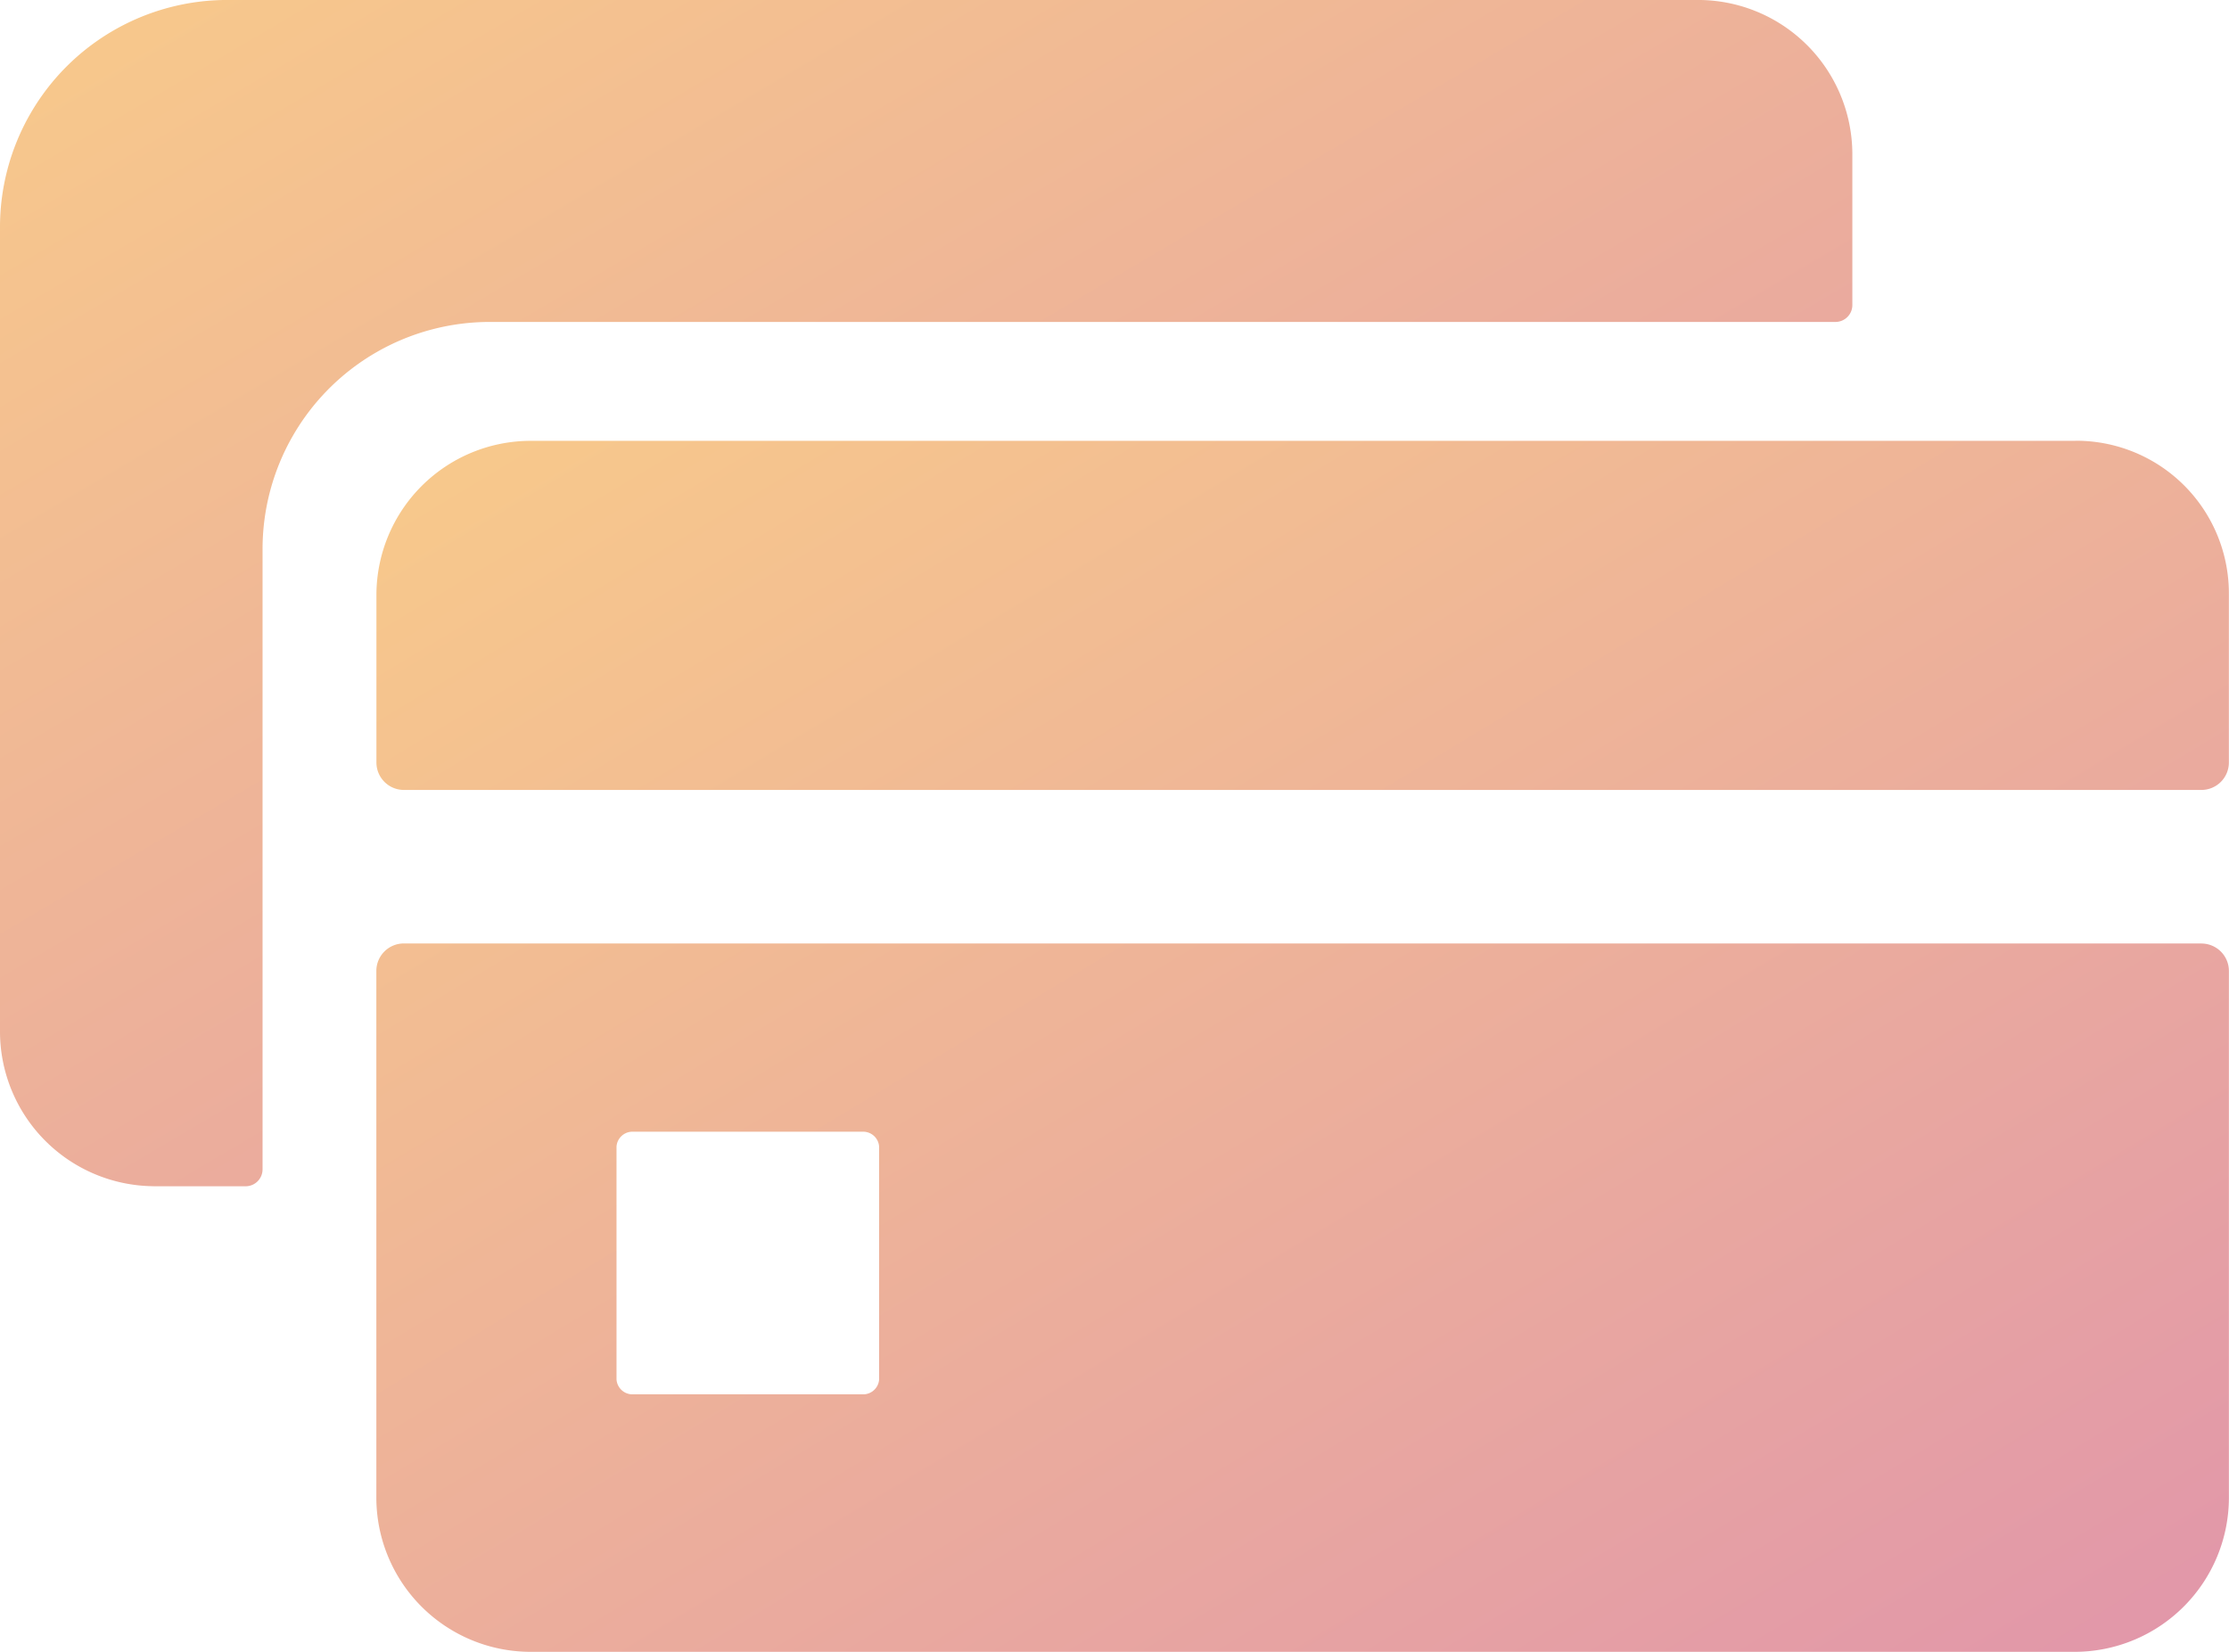
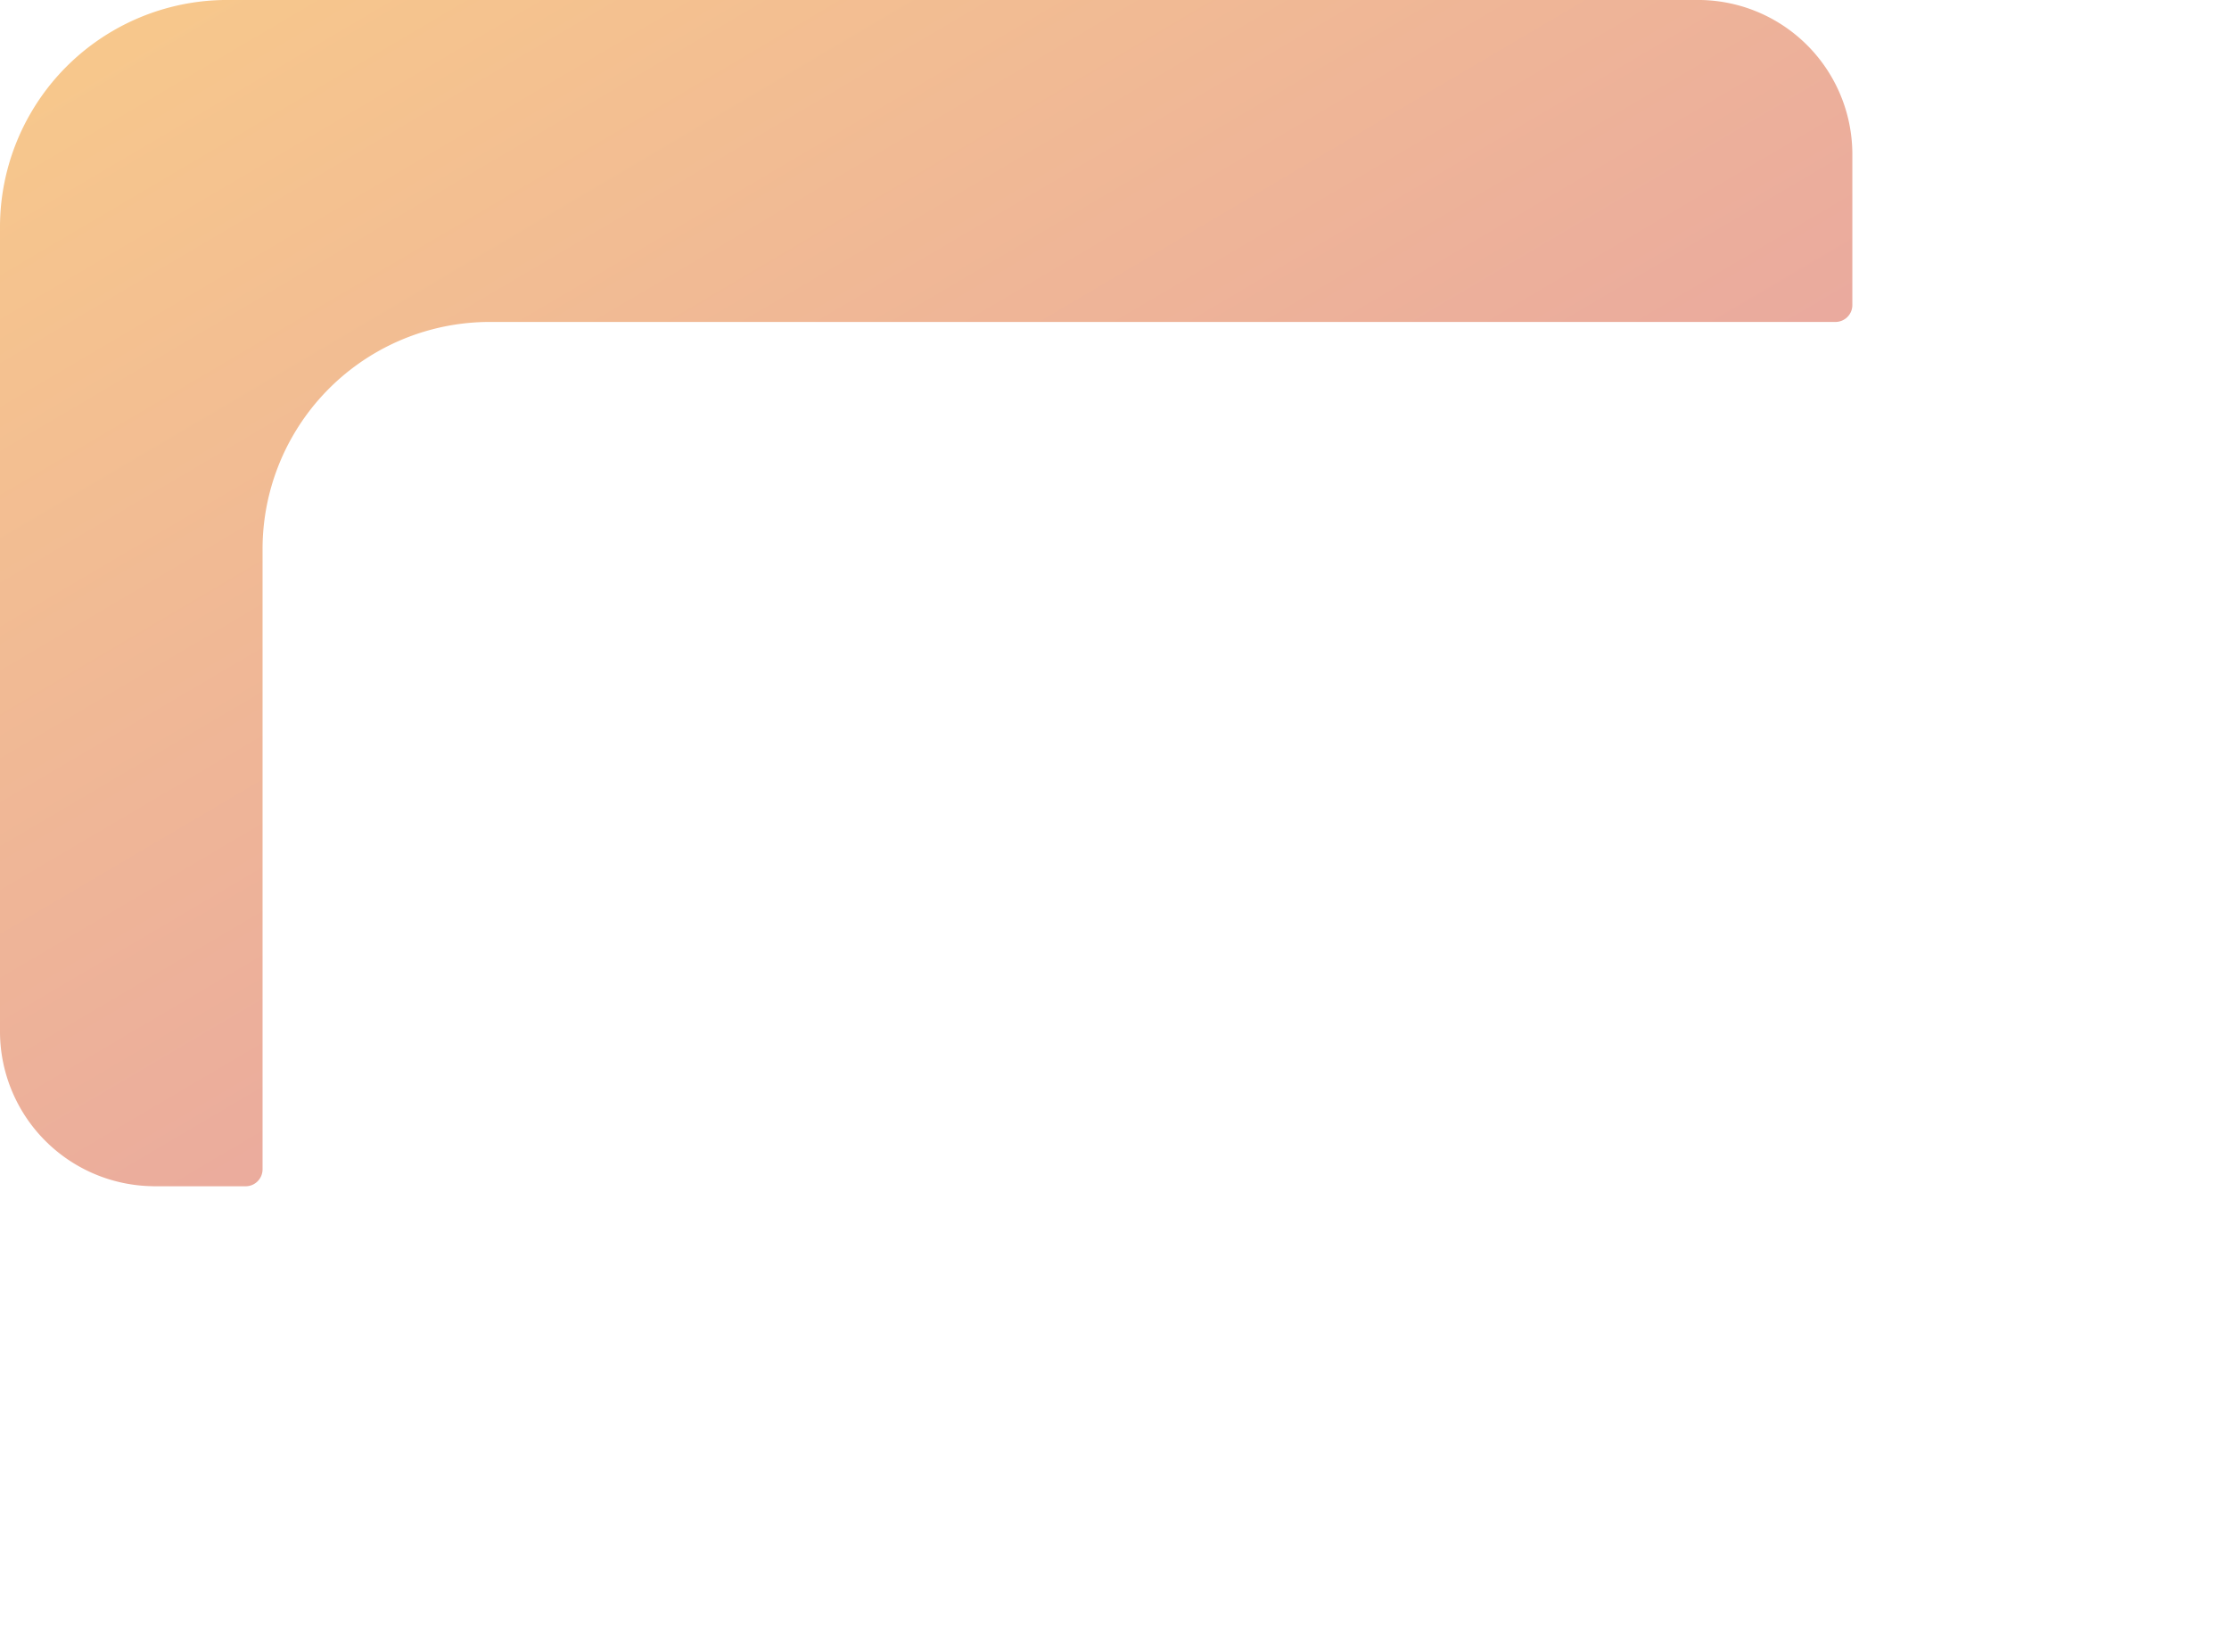
<svg xmlns="http://www.w3.org/2000/svg" width="93.674" height="69.424" viewBox="0 0 93.674 69.424">
  <defs>
    <linearGradient id="linear-gradient" x1="-0.117" y1="-0.238" x2="1" y2="1" gradientUnits="objectBoundingBox">
      <stop offset="0" stop-color="#fcd385" />
      <stop offset="1" stop-color="#e196aa" />
    </linearGradient>
  </defs>
  <g id="Group_41782" data-name="Group 41782" transform="translate(0)">
-     <path id="Path_38678" data-name="Path 38678" d="M867.358,507.128H802.412a6.486,6.486,0,0,0-6.454,6.454v7.077A1.155,1.155,0,0,0,797.1,521.8h75.563a1.155,1.155,0,0,0,1.145-1.145v-7.077a6.416,6.416,0,0,0-6.454-6.454m5.309,21.128H797.1a1.155,1.155,0,0,0-1.145,1.145V551.57a6.486,6.486,0,0,0,6.454,6.454h64.946a6.487,6.487,0,0,0,6.454-6.454V529.4a1.155,1.155,0,0,0-1.145-1.145m-55.58,18.32a.672.672,0,0,1-.626.626h-9.784a.672.672,0,0,1-.626-.626v-9.784a.671.671,0,0,1,.626-.626h9.784a.672.672,0,0,1,.626.626Z" transform="translate(-780.139 -488.6)" fill="url(#linear-gradient)" />
    <path id="Path_38679" data-name="Path 38679" d="M782.337,533.475h3.852a.712.712,0,0,0,.728-.728V506.725a9.55,9.55,0,0,1,9.576-9.576H853a.711.711,0,0,0,.728-.73v-6.348a6.486,6.486,0,0,0-6.454-6.454H785.459a9.549,9.549,0,0,0-9.576,9.576v33.724a6.508,6.508,0,0,0,6.454,6.556" transform="translate(-775.883 -483.618)" fill="url(#linear-gradient)" />
  </g>
</svg>